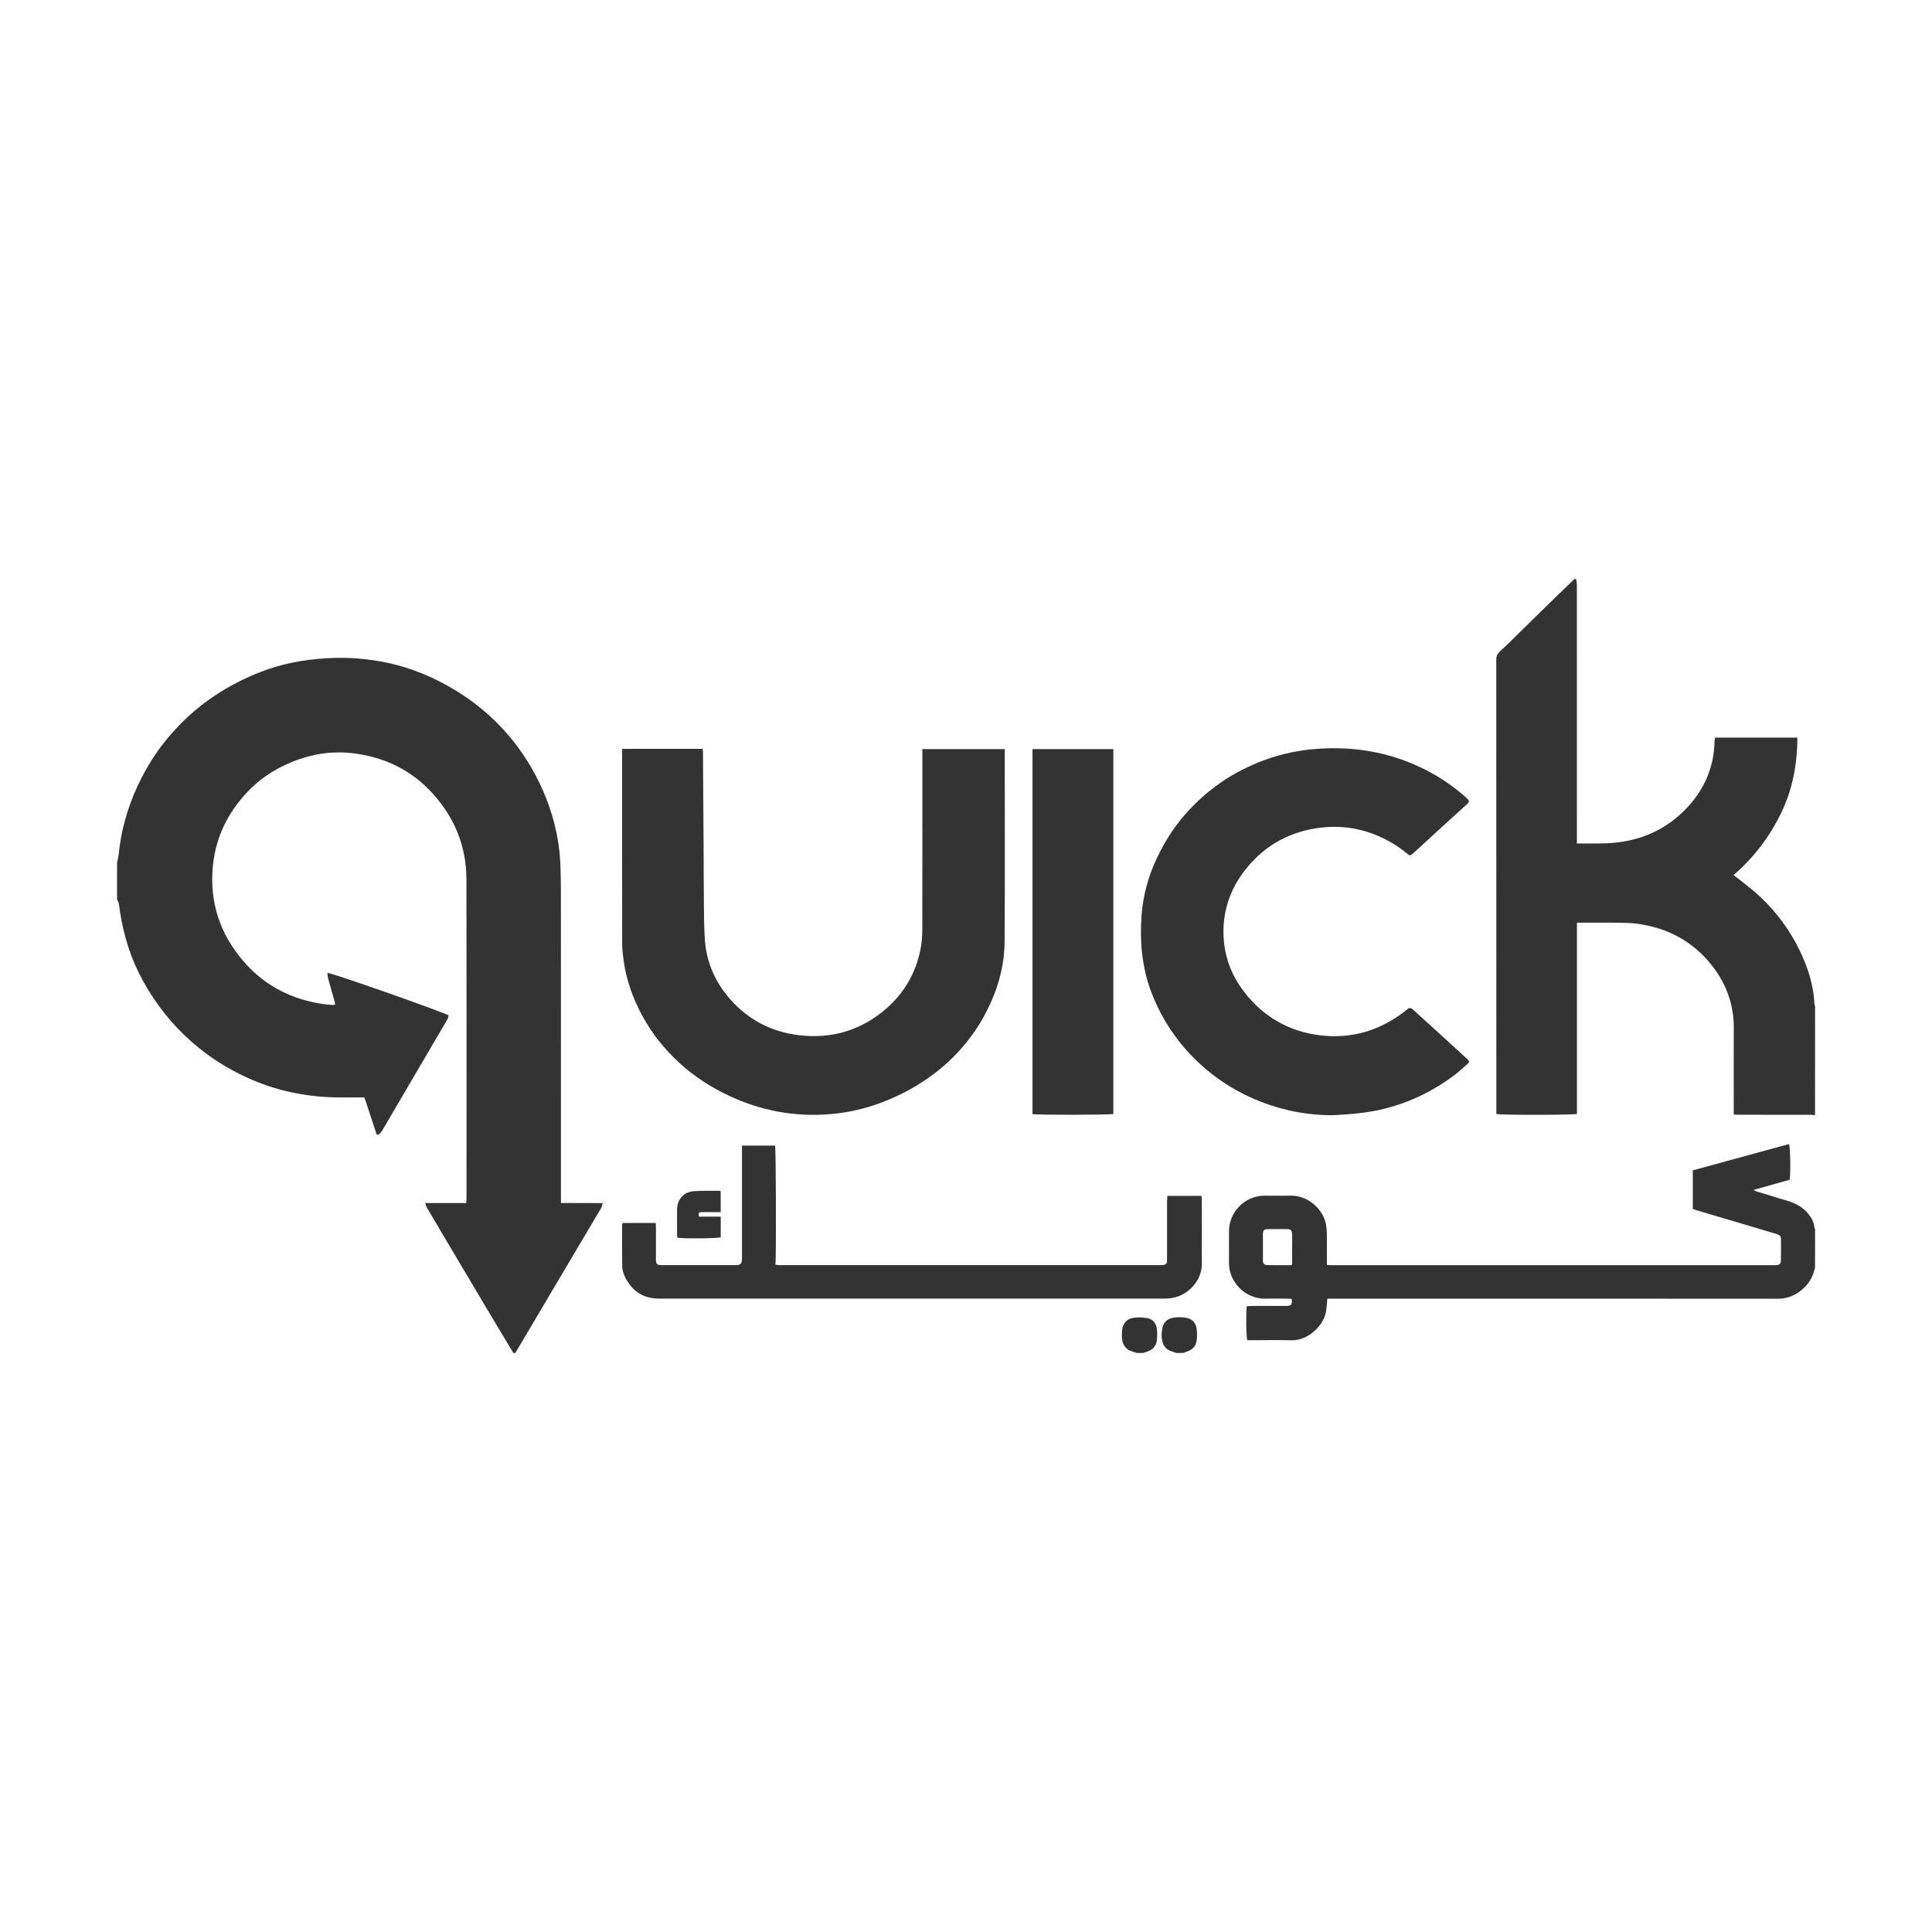
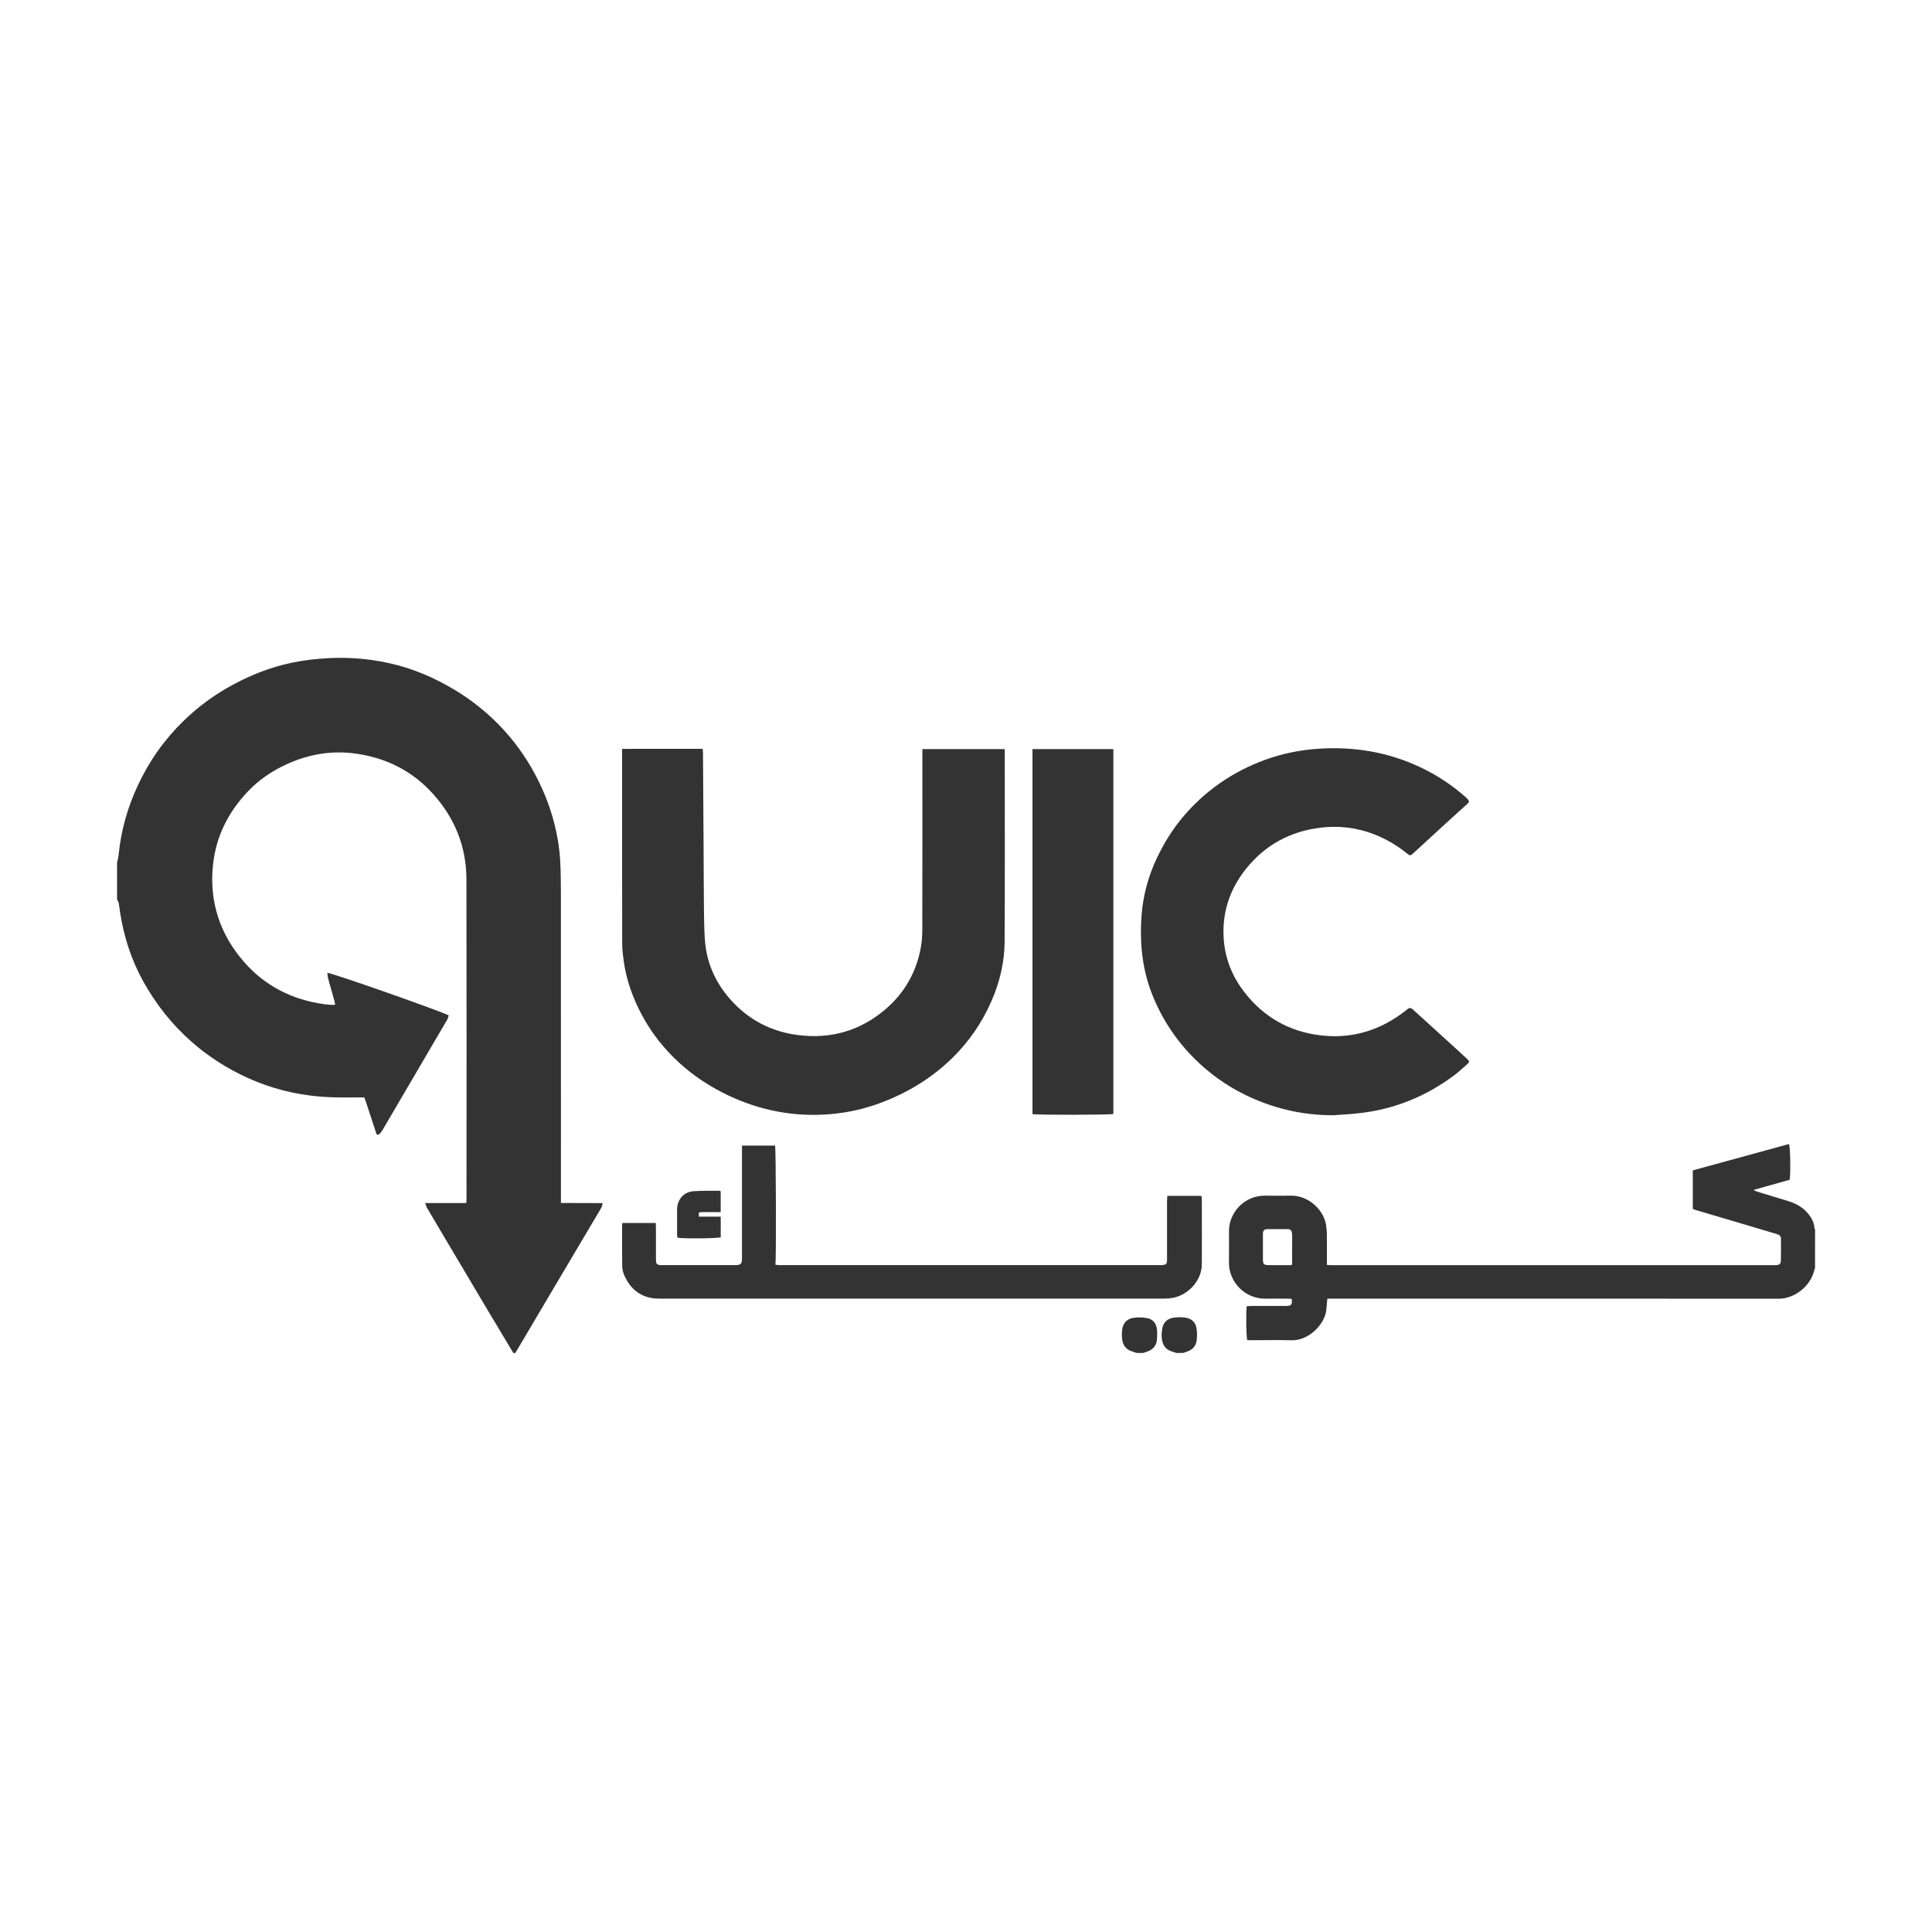
<svg xmlns="http://www.w3.org/2000/svg" version="1.1" id="Layer_1" x="0px" y="0px" viewBox="0 0 512 512" style="enable-background:new 0 0 512 512;" xml:space="preserve">
  <style type="text/css">
	.st0{fill:#333333;}
</style>
  <g>
    <path class="st0" d="M136.04,358.55c-2.05-3.42-4.12-6.84-6.16-10.27c-3.76-6.31-7.5-12.62-11.25-18.94   c-1.83-3.09-3.66-6.18-5.48-9.27c-0.19-0.32-0.27-0.69-0.47-1.25c3.76,0,7.29,0,10.89,0c0.02-0.54,0.06-0.93,0.06-1.33   c0-28.16,0.04-56.32-0.02-84.48c-0.02-8.66-3.09-16.24-8.9-22.67c-5.47-6.06-12.35-9.48-20.38-10.62   c-6.36-0.9-12.45,0.13-18.29,2.78c-3.87,1.75-7.33,4.09-10.26,7.15c-5.26,5.5-8.55,11.97-9.34,19.6   c-1.01,9.77,1.85,18.37,8.26,25.7c5.61,6.42,12.83,10.02,21.27,11.18c0.72,0.1,1.44,0.14,2.17,0.19c0.19,0.01,0.39-0.05,0.69-0.1   c-0.08-0.39-0.14-0.74-0.23-1.07c-0.54-1.94-1.11-3.87-1.64-5.82c-0.13-0.48-0.14-1-0.21-1.52c1.17,0,28.39,9.56,32.16,11.26   c-0.11,0.34-0.16,0.74-0.34,1.06c-3.23,5.54-6.48,11.07-9.73,16.6c-2.43,4.14-4.85,8.28-7.28,12.42c-0.18,0.31-0.36,0.64-0.59,0.92   c-0.22,0.25-0.48,0.58-0.77,0.63c-0.49,0.09-0.5-0.42-0.61-0.74c-0.89-2.68-1.77-5.36-2.65-8.04c-0.14-0.42-0.3-0.82-0.4-1.1   c-2.69,0-5.27,0.05-7.85-0.01c-8.04-0.19-15.75-1.84-23.1-5.18c-5.41-2.46-10.35-5.61-14.8-9.53c-5.2-4.58-9.44-9.92-12.8-15.97   c-3.19-5.74-5.17-11.88-6.17-18.35c-0.12-0.79-0.19-1.6-0.35-2.38c-0.07-0.38-0.29-0.72-0.45-1.08c0-3.23,0-6.47,0-9.7   c0.15-0.73,0.36-1.46,0.43-2.19c0.61-6.32,2.33-12.32,4.98-18.08c3-6.52,7.07-12.29,12.2-17.3c3.92-3.83,8.32-7.02,13.14-9.62   c4.85-2.61,9.95-4.61,15.35-5.76c3.12-0.66,6.27-1.04,9.46-1.23c5.52-0.33,10.96,0.09,16.35,1.26c6.38,1.38,12.28,3.91,17.84,7.29   c4.16,2.53,7.94,5.53,11.35,9c3.92,4,7.18,8.48,9.8,13.44c2.87,5.43,4.89,11.14,5.91,17.19c0.31,1.86,0.53,3.75,0.63,5.63   c0.14,2.66,0.17,5.32,0.18,7.98c0.01,26.94,0.01,53.88,0.01,80.82c0,0.52,0,1.05,0,1.75c3.66,0.04,7.27,0,11.08,0.03   c-0.17,0.55-0.22,0.98-0.43,1.33c-4.14,7.01-8.31,14.01-12.46,21.02c-3.43,5.79-6.85,11.59-10.28,17.39   C136.36,358.55,136.2,358.55,136.04,358.55z" />
-     <path class="st0" d="M481,295.52c-0.48-0.03-0.96-0.09-1.44-0.09c-6.18-0.01-12.37,0-18.55-0.01c-0.47,0-0.95-0.04-1.55-0.07   c0-0.54,0-0.97,0-1.4c0-7.19-0.02-14.38,0.01-21.57c0.02-6.17-1.98-11.65-5.75-16.46c-4.99-6.38-11.63-9.95-19.6-11.09   c-1.55-0.22-3.13-0.28-4.7-0.3c-3.35-0.04-6.71-0.01-10.07-0.01c-0.44,0-0.87,0-1.44,0c0,16.99,0,33.85,0,50.68   c-1.11,0.31-20.24,0.31-21.36,0.02c0-0.41,0-0.85,0-1.29c0-39.71,0-79.43-0.02-119.14c0-0.98,0.31-1.6,1.05-2.25   c1.75-1.55,3.39-3.24,5.06-4.87c2.31-2.26,4.61-4.53,6.92-6.79c2.54-2.48,5.1-4.95,7.65-7.42c0.16,0,0.32,0,0.49,0   c0.07,0.51,0.19,1.02,0.19,1.53c0.01,22.3,0.01,44.61,0.01,66.91c0,0.51,0,1.02,0,1.63c3.57-0.05,7,0.14,10.42-0.24   c7.62-0.84,14.08-4.03,19.2-9.71c4.39-4.88,6.76-10.64,6.86-17.26c0-0.27,0.08-0.54,0.12-0.84c7.28,0,14.49,0,21.82,0   c0,7.05-1.27,13.73-4.33,20.04c-3.06,6.31-7.23,11.77-12.58,16.39c0.33,0.24,0.56,0.39,0.78,0.57c2.09,1.7,4.3,3.3,6.26,5.14   c4.38,4.13,7.92,8.94,10.54,14.37c2.15,4.46,3.64,9.13,3.86,14.13c0.01,0.18,0.11,0.36,0.17,0.55C481,276.28,481,285.9,481,295.52z   " />
    <path class="st0" d="M481,336.01c-0.22,0.68-0.38,1.38-0.66,2.04c-1.43,3.33-4.97,6.13-9.08,6.13   c-39.25-0.04-78.5-0.02-117.76-0.02c-0.56,0-1.12,0-1.74,0c-0.1,1.04-0.17,1.99-0.27,2.94c-0.41,4.01-4.81,8.22-9.22,8.09   c-3.51-0.1-7.03-0.02-10.55-0.02c-0.4,0-0.8,0-1.18,0c-0.28-0.92-0.37-6.5-0.15-9c0.4-0.03,0.82-0.07,1.25-0.08   c2.83-0.01,5.66,0,8.49,0c0.24,0,0.49,0,0.73,0c1.39-0.03,1.62-0.32,1.46-1.87c-0.38-0.02-0.77-0.06-1.17-0.06   c-1.94-0.01-3.88-0.03-5.82,0c-5.28,0.09-9.71-4.36-9.64-9.58c0.04-2.79,0-5.58,0.01-8.36c0.02-5.09,4.26-9.33,9.35-9.35   c2.3-0.01,4.61,0.05,6.91-0.01c5-0.12,9.16,4.09,9.53,8.27c0.06,0.64,0.14,1.28,0.15,1.92c0.02,2.7,0.01,5.4,0.01,8.17   c0.45,0.03,0.8,0.07,1.15,0.07c39.09,0,78.18,0,117.27,0c0.24,0,0.49,0.02,0.73-0.01c0.76-0.08,1.13-0.37,1.15-1.15   c0.05-1.98,0.04-3.96,0.02-5.94c-0.01-0.73-0.54-0.98-1.17-1.17c-3.79-1.11-7.58-2.25-11.36-3.38c-3.36-1-6.73-1.98-10.09-2.98   c-0.23-0.07-0.45-0.18-0.74-0.29c0-3.37,0-6.75,0-10.21c8.52-2.33,17.02-4.66,25.5-6.98c0.35,0.97,0.44,7.72,0.18,9.47   c-3.1,0.87-6.23,1.75-9.61,2.7c0.42,0.2,0.63,0.34,0.87,0.41c2.74,0.84,5.48,1.65,8.22,2.5c2.07,0.64,3.96,1.61,5.37,3.33   c0.91,1.11,1.61,2.32,1.7,3.8c0.01,0.14,0.11,0.28,0.18,0.42C481,329.22,481,332.61,481,336.01z M342.28,335.28   c0.09-0.23,0.14-0.3,0.14-0.37c0.01-2.54,0.02-5.07,0.02-7.61c0-0.2-0.05-0.4-0.07-0.6c-0.08-0.68-0.5-0.97-1.15-0.97   c-1.77,0-3.55-0.03-5.32,0.01c-0.92,0.02-1.2,0.35-1.21,1.3c-0.02,2.3-0.02,4.59,0,6.89c0.01,0.99,0.3,1.32,1.29,1.34   C338.07,335.31,340.16,335.28,342.28,335.28z" />
    <path class="st0" d="M311.67,358.55c-0.14-0.06-0.27-0.14-0.42-0.18c-2.43-0.61-3.21-1.82-3.4-4.07c-0.06-0.71,0.05-1.44,0.15-2.15   c0.25-1.69,1.34-2.67,2.94-2.94c1.05-0.18,2.18-0.17,3.24-0.01c1.58,0.23,2.66,1.22,2.91,2.81c0.17,1.09,0.18,2.25,0.02,3.34   c-0.21,1.41-1.12,2.37-2.51,2.82c-0.33,0.11-0.66,0.25-0.99,0.37C312.97,358.55,312.32,358.55,311.67,358.55z" />
    <path class="st0" d="M301.24,358.55c-0.44-0.15-0.89-0.31-1.33-0.45c-1.62-0.52-2.38-1.72-2.55-3.32c-0.08-0.72-0.06-1.45,0-2.17   c0.14-1.78,1.17-3.08,2.93-3.36c1.21-0.19,2.5-0.15,3.7,0.06c1.54,0.27,2.43,1.39,2.61,2.94c0.1,0.86,0.07,1.75,0.02,2.62   c-0.11,1.84-1.18,2.92-2.9,3.42c-0.26,0.08-0.51,0.17-0.77,0.26C302.37,358.55,301.81,358.55,301.24,358.55z" />
-     <path class="st0" d="M244.44,198.52c7.32,0,14.5,0,21.83,0c0,0.46,0,0.86,0,1.25c0,16.57,0.06,33.13-0.03,49.7   c-0.03,5.53-1.3,10.86-3.54,15.94c-2.5,5.68-5.95,10.7-10.4,15.04c-5.31,5.17-11.49,8.96-18.39,11.62   c-4.47,1.72-9.11,2.79-13.87,3.19c-9.37,0.78-18.32-0.87-26.84-4.87c-4.74-2.23-9.11-5.04-12.99-8.56   c-4.04-3.66-7.41-7.86-10.01-12.67c-2.46-4.55-4.19-9.34-4.91-14.47c-0.21-1.51-0.4-3.04-0.4-4.57   c-0.03-16.73-0.02-33.46-0.02-50.18c0-0.44,0-0.87,0-1.48c7.16-0.02,14.21-0.01,21.33-0.01c0.04,0.42,0.1,0.73,0.1,1.04   c0.06,8.28,0.11,16.55,0.16,24.83c0.03,5.29,0.03,10.58,0.09,15.87c0.03,2.94,0.05,5.89,0.25,8.82c0.41,6,2.72,11.25,6.67,15.75   c4.83,5.51,10.99,8.7,18.23,9.57c8.75,1.06,16.57-1.28,23.23-7.1c4.67-4.08,7.66-9.23,8.94-15.3c0.37-1.76,0.55-3.59,0.55-5.4   c0.04-15.43,0.02-30.87,0.02-46.3C244.44,199.72,244.44,199.2,244.44,198.52z" />
+     <path class="st0" d="M244.44,198.52c7.32,0,14.5,0,21.83,0c0,0.46,0,0.86,0,1.25c0,16.57,0.06,33.13-0.03,49.7   c-0.03,5.53-1.3,10.86-3.54,15.94c-2.5,5.68-5.95,10.7-10.4,15.04c-5.31,5.17-11.49,8.96-18.39,11.62   c-4.47,1.72-9.11,2.79-13.87,3.19c-9.37,0.78-18.32-0.87-26.84-4.87c-4.74-2.23-9.11-5.04-12.99-8.56   c-4.04-3.66-7.41-7.86-10.01-12.67c-2.46-4.55-4.19-9.34-4.91-14.47c-0.21-1.51-0.4-3.04-0.4-4.57   c-0.03-16.73-0.02-33.46-0.02-50.18c0-0.44,0-0.87,0-1.48c7.16-0.02,14.21-0.01,21.33-0.01c0.04,0.42,0.1,0.73,0.1,1.04   c0.06,8.28,0.11,16.55,0.16,24.83c0.03,5.29,0.03,10.58,0.09,15.87c0.03,2.94,0.05,5.89,0.25,8.82c0.41,6,2.72,11.25,6.67,15.75   c4.83,5.51,10.99,8.7,18.23,9.57c8.75,1.06,16.57-1.28,23.23-7.1c4.67-4.08,7.66-9.23,8.94-15.3c0.37-1.76,0.55-3.59,0.55-5.4   c0.04-15.43,0.02-30.87,0.02-46.3z" />
    <path class="st0" d="M353.3,295.55c-8.28,0.01-16.1-1.85-23.49-5.49c-4.88-2.41-9.25-5.55-13.14-9.39   c-5.08-5.02-8.89-10.84-11.46-17.47c-1.33-3.44-2.16-7-2.56-10.67c-0.36-3.34-0.38-6.7-0.12-10.03c0.41-5.22,1.76-10.23,4-14.98   c1.93-4.11,4.31-7.94,7.28-11.39c5.81-6.75,12.92-11.61,21.27-14.7c4.65-1.72,9.44-2.69,14.39-3.01   c9.36-0.61,18.33,0.87,26.85,4.87c4.42,2.08,8.44,4.73,12.09,7.95c0.15,0.13,0.3,0.28,0.43,0.42c0.57,0.62,0.58,0.86-0.02,1.41   c-1.55,1.41-3.12,2.8-4.66,4.22c-2.06,1.87-4.1,3.76-6.15,5.64c-1.13,1.04-2.24,2.09-3.38,3.11c-0.92,0.82-0.95,0.81-1.91,0.03   c-2.69-2.18-5.65-3.88-8.89-5.1c-4.46-1.67-9.08-2.2-13.81-1.64c-8.07,0.97-14.75,4.58-19.82,10.93   c-4.46,5.58-6.51,12.02-5.85,19.19c0.46,5.02,2.36,9.54,5.44,13.51c5.1,6.57,11.85,10.41,20.07,11.41   c8.37,1.01,15.9-1.27,22.55-6.47c0.19-0.15,0.38-0.3,0.57-0.46c0.48-0.4,0.92-0.4,1.39,0.04c1.22,1.12,2.46,2.21,3.68,3.33   c2.69,2.44,5.37,4.89,8.05,7.33c0.92,0.84,1.85,1.69,2.76,2.54c0.56,0.52,0.61,0.77,0.03,1.29c-1.26,1.13-2.52,2.27-3.88,3.27   c-7.41,5.44-15.67,8.76-24.82,9.77C357.89,295.29,355.59,295.38,353.3,295.55z" />
    <path class="st0" d="M273.62,198.52c7.16,0,14.25,0,21.43,0c0,32.26,0,64.48,0,96.69c-0.91,0.27-20.26,0.3-21.43,0.03   C273.62,263.03,273.62,230.82,273.62,198.52z" />
    <path class="st0" d="M309.35,316.92c3.06,0,5.99,0,9.03,0c0.04,0.3,0.11,0.6,0.11,0.91c0.01,5.78,0.03,11.56,0,17.33   c-0.03,4.14-3.56,8.09-7.81,8.81c-0.67,0.11-1.36,0.17-2.04,0.17c-44.67,0.01-89.35,0.01-134.02,0c-4.34,0-7.33-2.15-9.12-6.02   c-0.36-0.79-0.59-1.71-0.61-2.57c-0.06-3.68-0.02-7.35-0.02-11.03c0-0.11,0.06-0.22,0.11-0.42c2.89,0,5.78,0,8.8,0   c0.02,0.46,0.05,0.89,0.05,1.32c0,2.75,0,5.49,0,8.24c0,1.4,0.2,1.6,1.62,1.61c6.43,0.01,12.86,0.01,19.28,0   c1.61,0,1.9-0.29,1.9-1.92c0.01-9.41,0-18.83,0-28.24c0-0.48,0-0.95,0-1.51c3,0,5.89,0,8.77,0c0.24,0.84,0.33,29.96,0.09,31.55   c0.25,0.04,0.51,0.1,0.77,0.12c0.24,0.02,0.48,0,0.73,0c33.35,0,66.71,0,100.06,0c0.4,0,0.81,0.02,1.21-0.04   c0.78-0.12,0.96-0.33,1.01-1.1c0.02-0.28,0.01-0.57,0.01-0.85c0-5.01,0-10.02,0-15.03C309.29,317.84,309.33,317.4,309.35,316.92z" />
    <path class="st0" d="M191,322.42c0,1.95,0,3.71,0,5.47c-0.8,0.31-9.82,0.41-11.48,0.11c-0.03-0.28-0.09-0.59-0.09-0.9   c-0.01-2.18-0.02-4.36,0-6.53c0.02-2.68,1.74-4.7,4.38-4.89c2.25-0.16,4.51-0.09,6.77-0.12c0.11,0,0.22,0.07,0.41,0.14   c0,1.78,0,3.57,0,5.52c-0.8,0-1.56,0-2.31,0c-0.89,0-1.78-0.02-2.66,0.01c-0.9,0.02-0.91,0.05-0.8,1.19   C187.08,322.42,188.97,322.42,191,322.42z" />
  </g>
</svg>